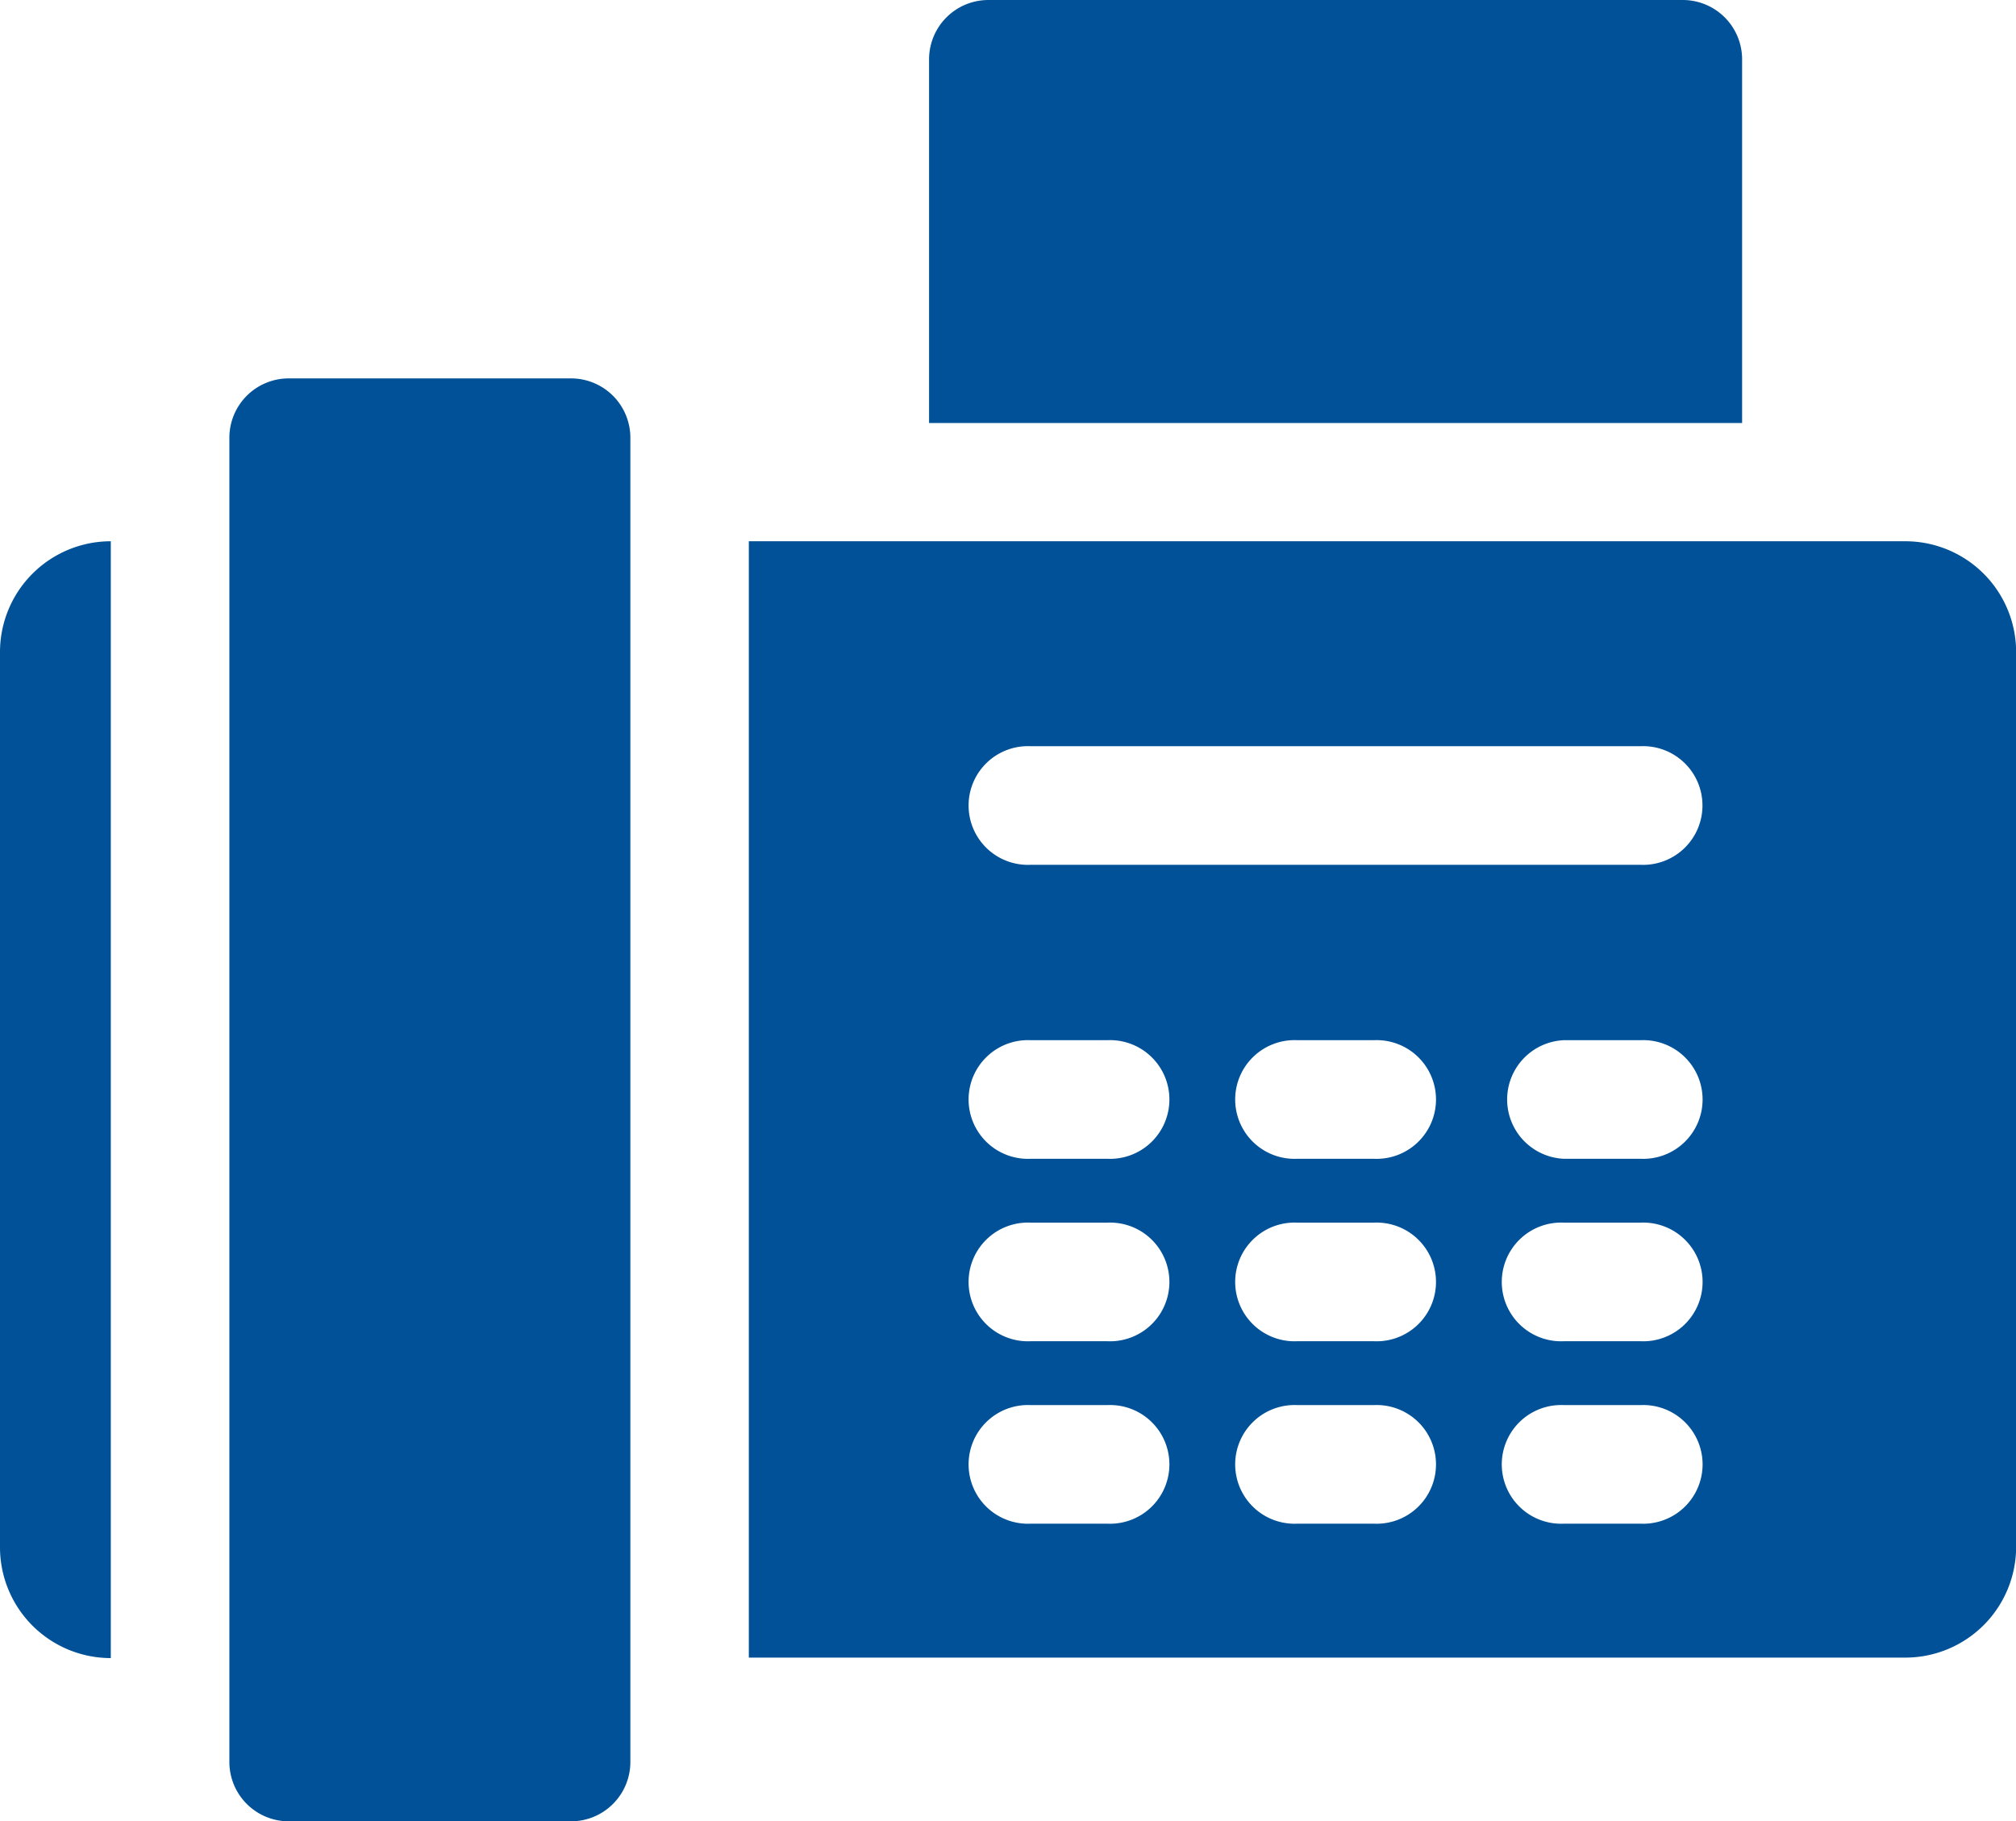
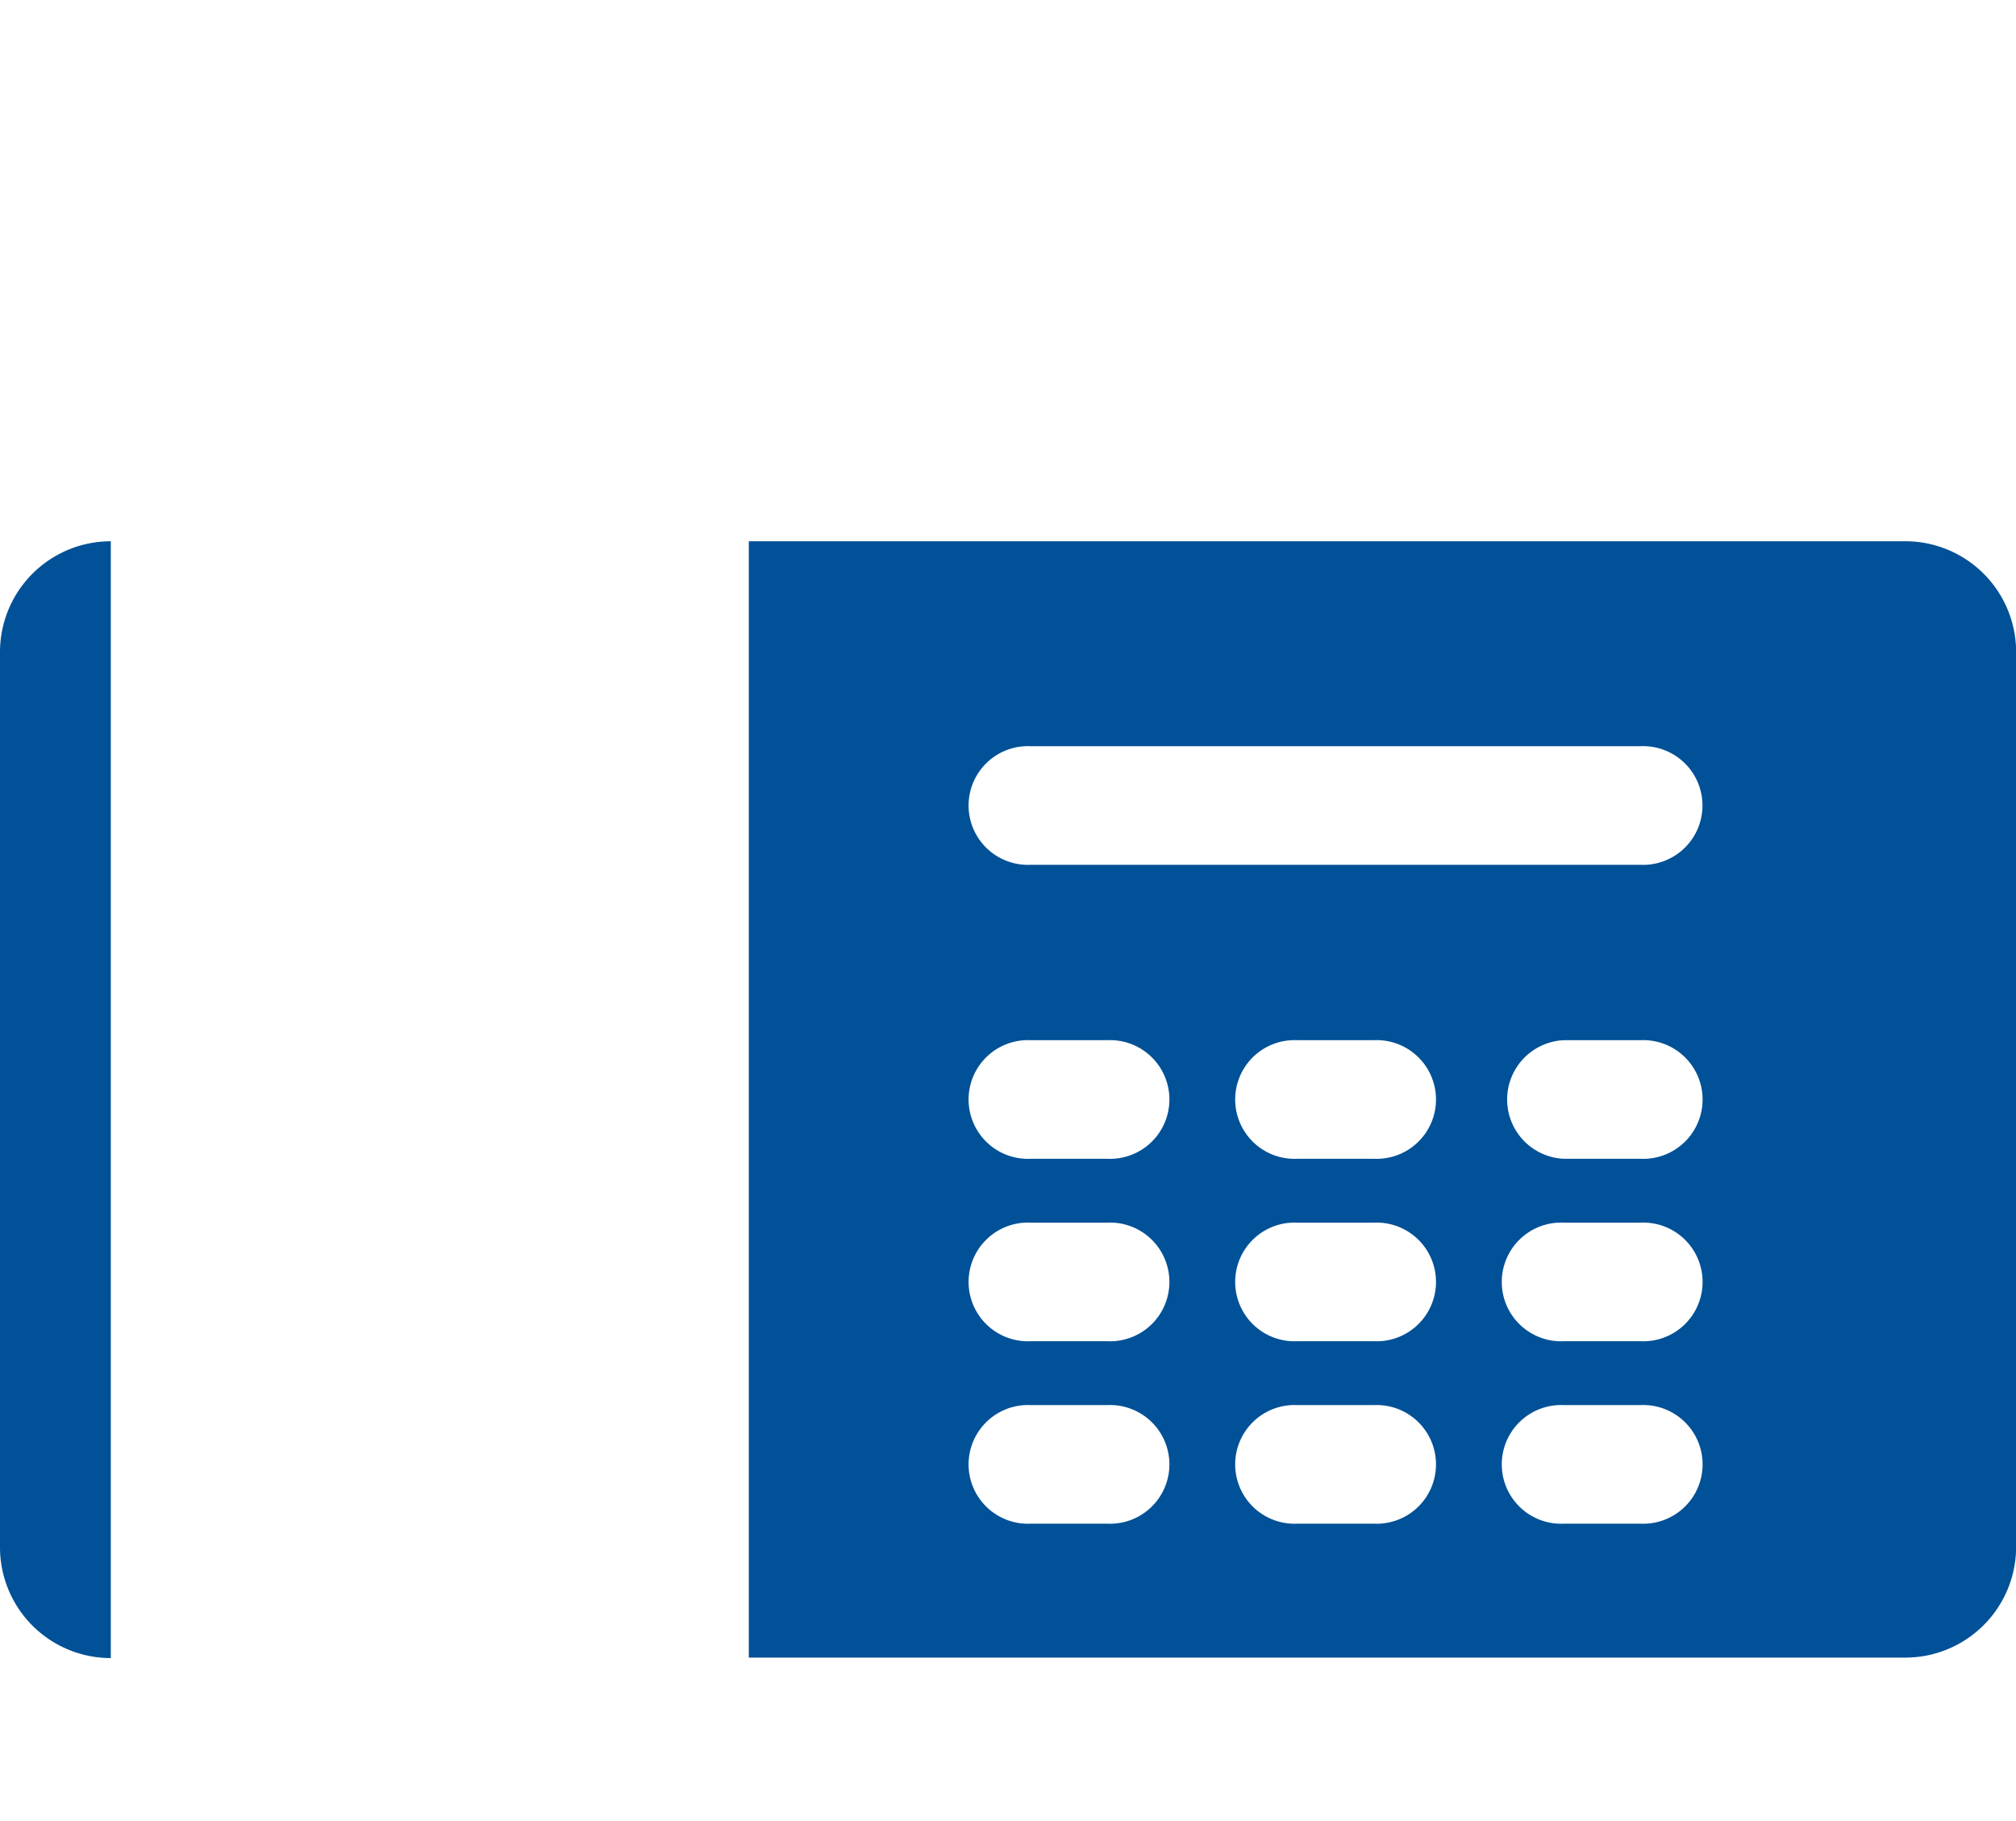
<svg xmlns="http://www.w3.org/2000/svg" width="16.576" height="14.974" viewBox="0 0 16.576 14.974">
  <g id="fax_icon" transform="translate(0 -24.758)">
    <g id="Gruppe_68" data-name="Gruppe 68" transform="translate(7.639 24.758)">
      <g id="Gruppe_67" data-name="Gruppe 67" transform="translate(0 0)">
-         <path id="Pfad_246" data-name="Pfad 246" d="M242.137,24.758h-5.709a.488.488,0,0,0-.488.488v2.99h6.685v-2.99A.488.488,0,0,0,242.137,24.758Z" transform="translate(-235.94 -24.758)" fill="#005197" />
-       </g>
+         </g>
    </g>
    <g id="Gruppe_70" data-name="Gruppe 70" transform="translate(6.157 29.211)">
      <g id="Gruppe_69" data-name="Gruppe 69" transform="translate(0 0)">
        <path id="Pfad_247" data-name="Pfad 247" d="M199.692,162.3h-9.509v9.178h9.509a.911.911,0,0,0,.911-.911v-7.357A.911.911,0,0,0,199.692,162.3Zm-6.561,8.077H192.5a.488.488,0,1,1,0-.975h.631a.488.488,0,1,1,0,.975Zm0-1.5H192.5a.488.488,0,1,1,0-.975h.631a.488.488,0,1,1,0,.975Zm0-1.5H192.5a.488.488,0,1,1,0-.975h.631a.488.488,0,1,1,0,.975Zm2.192,3h-.631a.488.488,0,1,1,0-.975h.631a.488.488,0,1,1,0,.975Zm0-1.5h-.631a.488.488,0,1,1,0-.975h.631a.488.488,0,1,1,0,.975Zm0-1.5h-.631a.488.488,0,1,1,0-.975h.631a.488.488,0,1,1,0,.975Zm2.192,3h-.631a.488.488,0,1,1,0-.975h.631a.488.488,0,1,1,0,.975Zm0-1.5h-.631a.488.488,0,1,1,0-.975h.631a.488.488,0,1,1,0,.975Zm0-1.5h-.631a.488.488,0,0,1,0-.975h.631a.488.488,0,1,1,0,.975Zm0-2.417H192.5a.488.488,0,1,1,0-.975h5.014a.488.488,0,1,1,0,.975Z" transform="translate(-190.183 -162.303)" fill="#005197" />
      </g>
    </g>
    <g id="Gruppe_72" data-name="Gruppe 72" transform="translate(1.886 27.869)">
      <g id="Gruppe_71" data-name="Gruppe 71" transform="translate(0 0)">
-         <path id="Pfad_248" data-name="Pfad 248" d="M61.059,120.862H58.739a.488.488,0,0,0-.488.488v10.887a.488.488,0,0,0,.488.488h2.321a.488.488,0,0,0,.488-.488V121.35h0A.488.488,0,0,0,61.059,120.862Z" transform="translate(-58.251 -120.862)" fill="#005197" />
-       </g>
+         </g>
    </g>
    <g id="Gruppe_74" data-name="Gruppe 74" transform="translate(0 29.211)">
      <g id="Gruppe_73" data-name="Gruppe 73" transform="translate(0 0)">
        <path id="Pfad_249" data-name="Pfad 249" d="M0,163.214v7.357a.911.911,0,0,0,.911.911V162.3A.911.911,0,0,0,0,163.214Z" transform="translate(0 -162.303)" fill="#005197" />
      </g>
    </g>
  </g>
</svg>